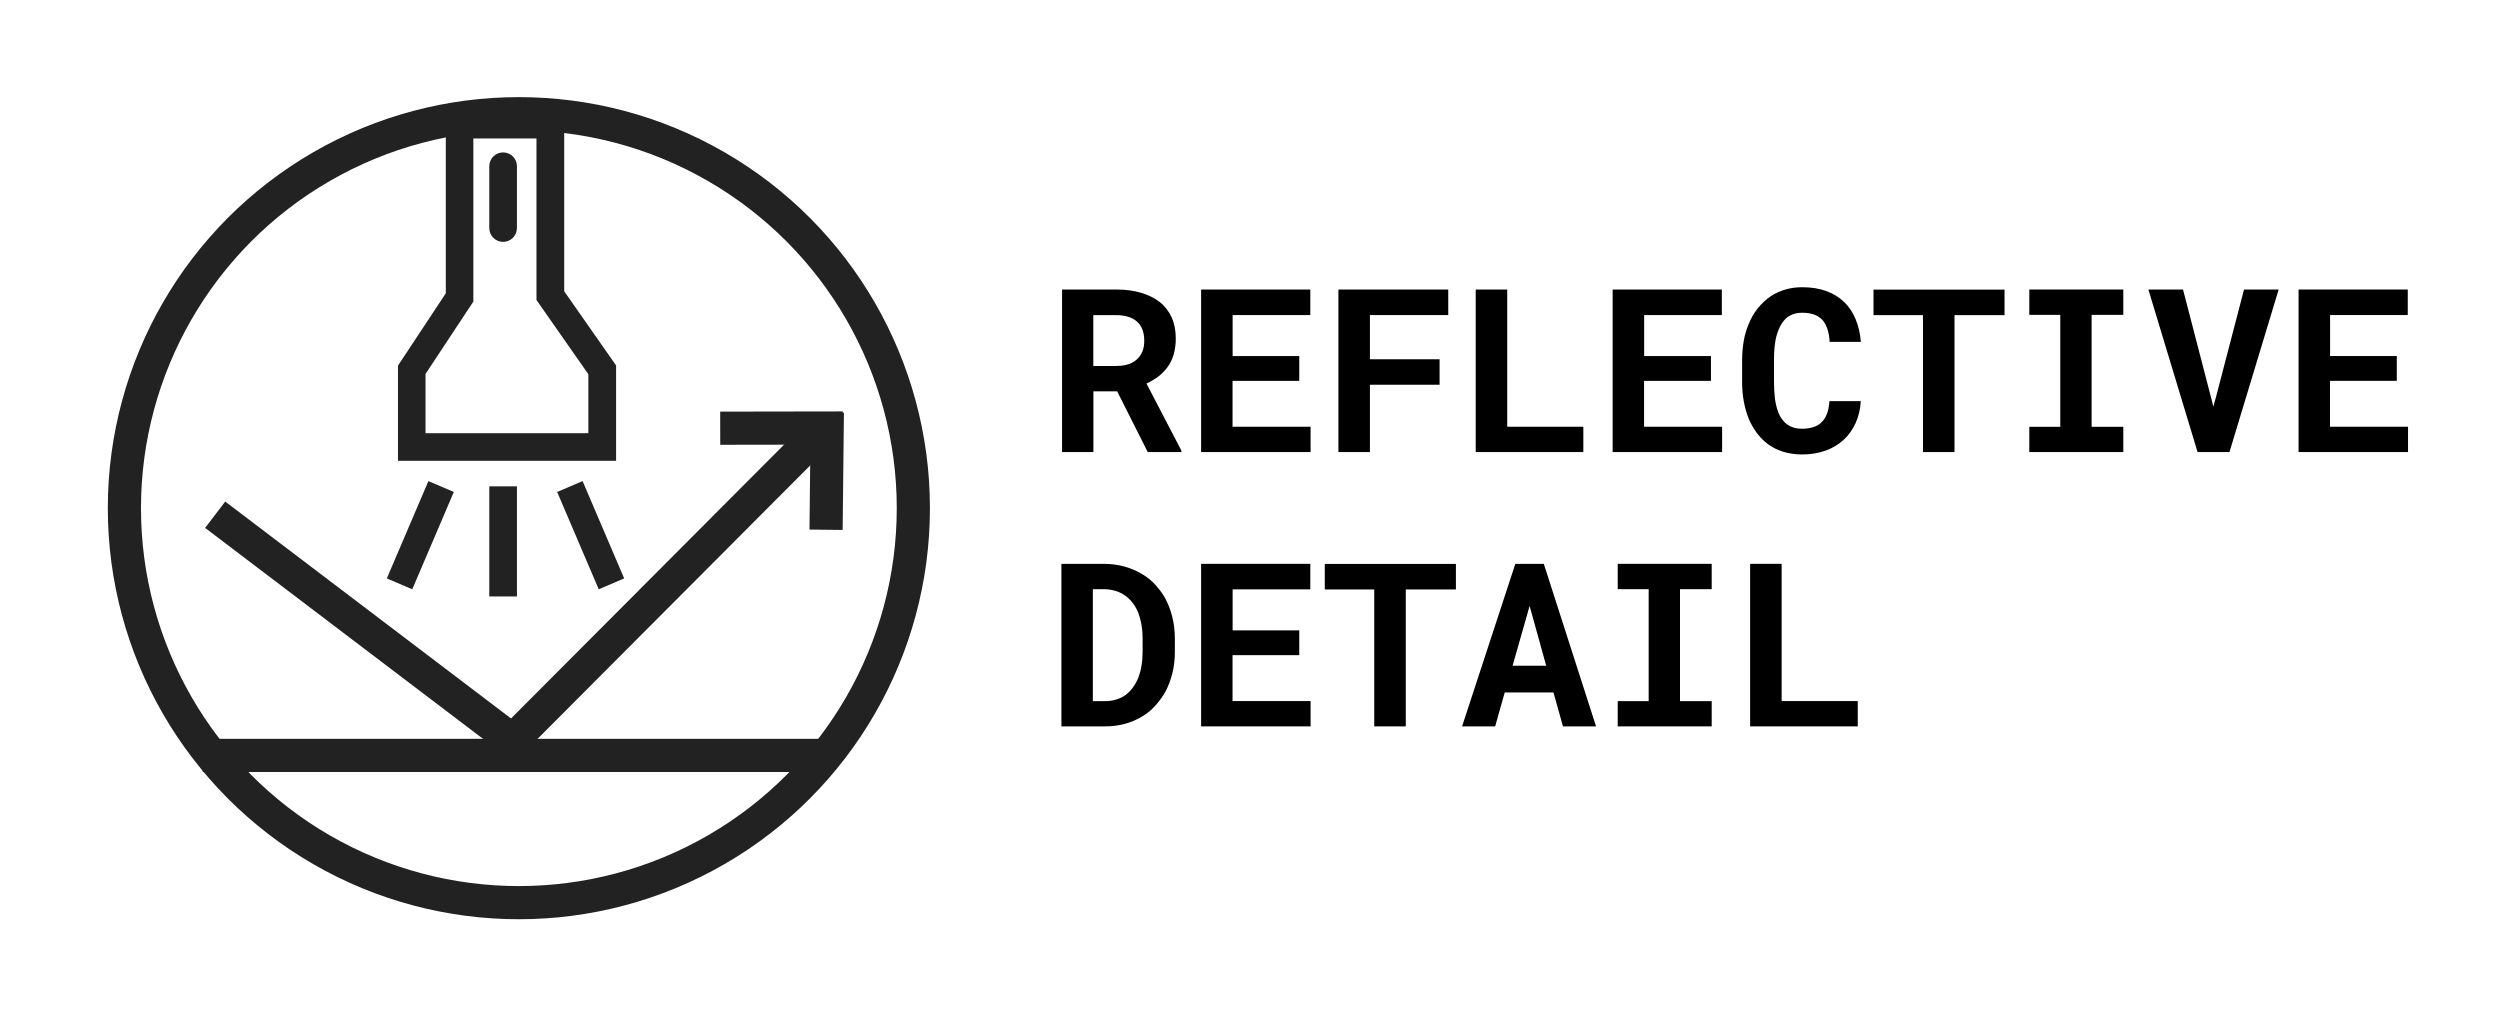
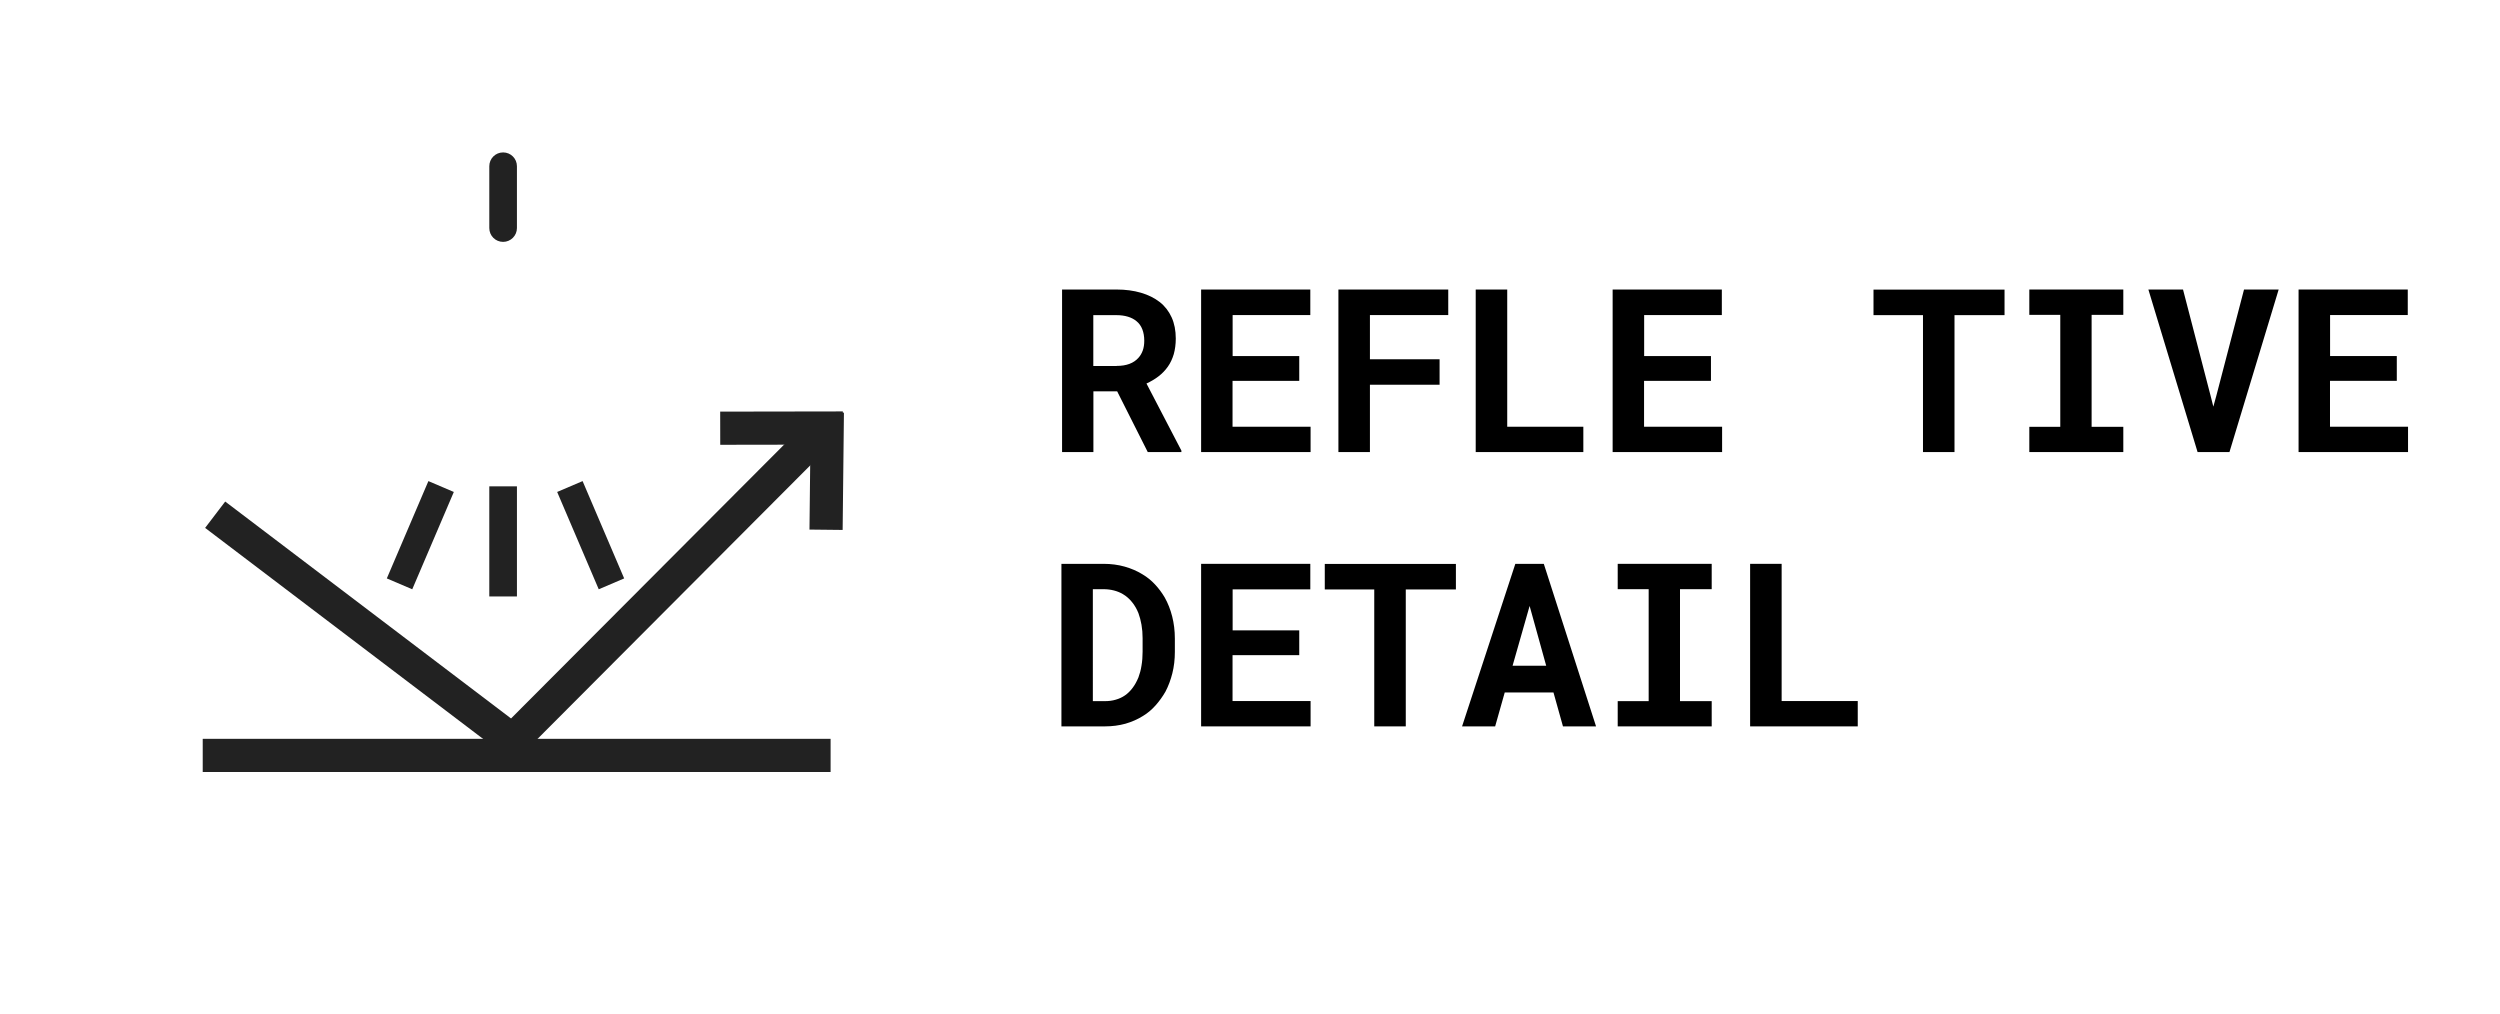
<svg xmlns="http://www.w3.org/2000/svg" version="1.1" id="Ebene_1" x="0px" y="0px" viewBox="0 0 271.31 110" style="enable-background:new 0 0 271.31 110;" xml:space="preserve">
  <style type="text/css">
	.st0{fill:#222222;}
	.st1{fill:none;stroke:#222222;stroke-width:3.6;stroke-miterlimit:10;}
	.st2{fill:none;stroke:#222222;stroke-width:3.6;stroke-linecap:square;stroke-miterlimit:10;}
	.st3{fill:none;stroke:#222222;stroke-width:2.796;stroke-linecap:square;stroke-miterlimit:10;}
	.st4{fill:none;stroke:#222222;stroke-width:3.6;stroke-linecap:round;stroke-miterlimit:10;}
	
		.st5{clip-path:url(#SVGID_00000106854937212651747310000002187206070428905403_);fill:none;stroke:#222222;stroke-width:3.6;stroke-linecap:square;stroke-miterlimit:10;}
	
		.st6{clip-path:url(#SVGID_00000010286986163296213040000016380855827607975836_);fill:none;stroke:#222222;stroke-width:3.6;stroke-linecap:square;stroke-miterlimit:10;}
	
		.st7{clip-path:url(#SVGID_00000090259588157730852630000000203099981393348497_);fill:none;stroke:#222222;stroke-width:3.6;stroke-linecap:square;stroke-miterlimit:10;}
	
		.st8{clip-path:url(#SVGID_00000049912357319999090720000003625720822595799982_);fill:none;stroke:#222222;stroke-width:3.6;stroke-linecap:square;stroke-miterlimit:10;}
	
		.st9{clip-path:url(#SVGID_00000164489238942558718790000012522543898493391769_);fill:none;stroke:#222222;stroke-width:3.6;stroke-linecap:square;stroke-miterlimit:10;}
	
		.st10{clip-path:url(#SVGID_00000099632839479600269100000016419460910890064297_);fill:none;stroke:#222222;stroke-width:3.6;stroke-linecap:square;stroke-miterlimit:10;}
	.st11{fill:none;stroke:#222222;stroke-width:3.237;stroke-linecap:round;stroke-linejoin:round;stroke-miterlimit:10;}
	.st12{fill:none;stroke:#222222;stroke-width:3.032;stroke-linecap:square;stroke-miterlimit:10;}
	.st13{fill:none;stroke:#222222;stroke-width:3.402;stroke-linecap:square;stroke-miterlimit:10;}
	.st14{fill:none;stroke:#222222;stroke-width:3.402;stroke-linecap:square;stroke-miterlimit:10;}
	
		.st15{fill-rule:evenodd;clip-rule:evenodd;fill:none;stroke:#222222;stroke-width:2.71;stroke-linecap:square;stroke-linejoin:round;}
	.st16{fill:none;stroke:#222222;stroke-width:2.54;stroke-linecap:square;stroke-linejoin:round;}
	.st17{fill-rule:evenodd;clip-rule:evenodd;fill:#222222;}
	.st18{fill:none;stroke:#222222;stroke-width:3.5;stroke-linecap:round;stroke-miterlimit:10;}
	.st19{fill:none;stroke:#222222;stroke-width:3.5;stroke-miterlimit:10;}
	.st20{fill:none;stroke:#222222;stroke-width:3.5;stroke-linecap:square;stroke-linejoin:round;stroke-miterlimit:10;}
	.st21{fill:#222222;stroke:#222222;stroke-width:2.249;stroke-miterlimit:10;}
	
		.st22{fill-rule:evenodd;clip-rule:evenodd;fill:none;stroke:#222222;stroke-width:3.6;stroke-linecap:round;stroke-linejoin:round;stroke-miterlimit:10;}
	.st23{fill:none;stroke:#222222;stroke-width:3;stroke-miterlimit:10;}
	.st24{fill:none;stroke:#222222;stroke-width:2.353;stroke-linejoin:round;stroke-miterlimit:10;}
	.st25{fill:none;stroke:#222222;stroke-width:3.261;stroke-miterlimit:10;}
	.st26{fill:none;stroke:#222222;stroke-width:1.34;stroke-miterlimit:10;}
	.st27{fill:none;stroke:#222222;stroke-width:2.049;stroke-miterlimit:10;}
	.st28{fill:none;stroke:#222222;stroke-miterlimit:10;}
	.st29{fill-rule:evenodd;clip-rule:evenodd;fill:#222222;stroke:#222222;stroke-width:3;stroke-miterlimit:10;}
	
		.st30{fill-rule:evenodd;clip-rule:evenodd;fill:#222222;stroke:#222222;stroke-width:3.6;stroke-linecap:square;stroke-miterlimit:10;}
	.st31{fill:none;stroke:#222222;stroke-width:2.026;stroke-miterlimit:10;}
</style>
  <g>
    <rect x="22" y="80.18" class="st0" width="68.14" height="3.6" />
    <rect x="78.16" y="44.66" transform="matrix(1 -1.627779e-03 1.627779e-03 1 -0.075 0.138)" class="st0" width="13.31" height="3.6" />
    <rect x="83.39" y="49.35" transform="matrix(0.011 -1 1 0.011 37.58 140.319)" class="st0" width="12.73" height="3.6" />
    <g>
-       <circle class="st1" cx="56.31" cy="55.15" r="42.81" />
      <polygon class="st0" points="55.79,82.74 22.26,57.29 24.44,54.43 55.46,77.97 87.38,45.96 89.93,48.5   " />
-       <path class="st0" d="M66.85,50.01H43.19V39.68l5.19-7.85V12.03h12.85v19.58l5.63,8.05V50.01z M46.19,47.01h17.66v-6.4l-5.63-8.05    V15.03h-6.85v17.7l-5.19,7.85V47.01z" />
      <rect x="39.84" y="56.56" transform="matrix(0.393 -0.92 0.92 0.393 -25.713 77.197)" class="st0" width="11.48" height="3" />
      <rect x="62.57" y="52.32" transform="matrix(0.92 -0.393 0.393 0.92 -17.661 29.845)" class="st0" width="3" height="11.48" />
      <rect x="53.1" y="52.78" class="st0" width="3" height="11.95" />
      <path class="st0" d="M54.6,26.25c-0.83,0-1.5-0.67-1.5-1.5v-6.71c0-0.83,0.67-1.5,1.5-1.5s1.5,0.67,1.5,1.5v6.71    C56.1,25.57,55.43,26.25,54.6,26.25z" />
    </g>
  </g>
  <g>
    <path d="M118.66,42.47v6.59h-3.4V31.42h5.91c0.98,0,1.86,0.12,2.65,0.35c0.79,0.23,1.47,0.57,2.04,1.01c0.56,0.44,0.99,1,1.29,1.66   s0.45,1.43,0.45,2.3c0,0.63-0.08,1.2-0.22,1.7c-0.15,0.5-0.36,0.96-0.64,1.35c-0.28,0.4-0.62,0.75-1.01,1.05s-0.83,0.56-1.31,0.78   l3.79,7.28v0.16h-3.65l-3.32-6.59H118.66z M121.18,39.71c0.53,0,0.99-0.07,1.39-0.22c0.4-0.15,0.72-0.37,0.97-0.65   c0.21-0.23,0.37-0.5,0.48-0.81c0.11-0.31,0.16-0.67,0.16-1.05c0-0.47-0.07-0.88-0.21-1.24c-0.14-0.36-0.35-0.66-0.64-0.89   c-0.25-0.21-0.56-0.37-0.92-0.48c-0.36-0.11-0.78-0.17-1.25-0.17h-2.51v5.52H121.18z" />
    <path d="M133.76,41.33v4.98h8.47v2.75h-11.88V31.42h11.85v2.77h-8.43v4.45H141v2.69H133.76z" />
    <path d="M148.67,41.76v7.3h-3.42V31.42h11.92v2.77h-8.5v4.8h7.56v2.76H148.67z" />
    <path d="M171.83,46.31v2.75h-11.68V31.42h3.42v14.89H171.83z" />
    <path d="M178.42,41.33v4.98h8.47v2.75h-11.88V31.42h11.85v2.77h-8.43v4.45h7.25v2.69H178.42z" />
-     <path d="M201.37,45.93c-0.33,0.71-0.76,1.32-1.31,1.82c-0.55,0.5-1.2,0.89-1.96,1.16c-0.76,0.27-1.6,0.41-2.52,0.41   c-0.73,0-1.4-0.1-2.02-0.28c-0.62-0.19-1.17-0.46-1.67-0.82c-0.45-0.33-0.85-0.73-1.21-1.2c-0.35-0.47-0.65-0.99-0.89-1.55   c-0.23-0.57-0.41-1.19-0.54-1.87c-0.13-0.68-0.19-1.4-0.19-2.16v-2.37c0-0.71,0.06-1.39,0.17-2.03s0.28-1.24,0.51-1.79   c0.26-0.67,0.6-1.27,1.02-1.79s0.9-0.97,1.43-1.33c0.48-0.31,1-0.54,1.57-0.71s1.18-0.25,1.83-0.25c0.97,0,1.83,0.14,2.59,0.41   c0.75,0.27,1.4,0.67,1.93,1.17c0.53,0.51,0.95,1.13,1.26,1.87c0.31,0.73,0.5,1.56,0.58,2.48h-3.39c-0.03-0.52-0.11-0.99-0.24-1.38   c-0.13-0.4-0.3-0.73-0.54-0.99c-0.24-0.26-0.54-0.45-0.9-0.59c-0.36-0.13-0.79-0.2-1.29-0.2c-0.27,0-0.51,0.03-0.74,0.08   c-0.23,0.06-0.44,0.14-0.64,0.25c-0.33,0.19-0.61,0.47-0.84,0.83s-0.41,0.78-0.55,1.25c-0.11,0.37-0.18,0.78-0.23,1.23   s-0.07,0.93-0.07,1.45v2.4c0,0.7,0.04,1.33,0.11,1.88c0.08,0.55,0.2,1.04,0.36,1.45c0.11,0.28,0.25,0.53,0.41,0.75   c0.16,0.22,0.34,0.4,0.54,0.54c0.22,0.16,0.46,0.28,0.73,0.36s0.57,0.12,0.9,0.12c0.44,0,0.84-0.06,1.2-0.17   c0.36-0.11,0.66-0.29,0.91-0.53c0.25-0.24,0.45-0.55,0.59-0.93c0.15-0.38,0.23-0.84,0.27-1.37h3.4   C201.89,44.42,201.7,45.22,201.37,45.93z" />
    <path d="M212.11,34.2v14.86h-3.42V34.2h-5.37v-2.77h14.22v2.77H212.11z" />
    <path d="M230.43,31.42v2.75h-3.44v12.15h3.44v2.74h-10.2v-2.74h3.36V34.17h-3.36v-2.75H230.43z" />
    <path d="M233.15,31.42h3.76l2.99,11.52l0.3,1.19l0.33-1.2l3-11.51h3.76l-5.34,17.64h-3.46L233.15,31.42z" />
    <path d="M252.86,41.33v4.98h8.47v2.75h-11.88V31.42h11.85v2.77h-8.43v4.45h7.24v2.69H252.86z" />
    <path d="M115.19,61.19h4.57c0.82,0,1.58,0.1,2.29,0.3c0.71,0.2,1.36,0.48,1.94,0.84c0.51,0.3,0.96,0.67,1.36,1.1   c0.4,0.43,0.75,0.9,1.05,1.41c0.35,0.62,0.62,1.31,0.81,2.06c0.19,0.75,0.29,1.55,0.29,2.4v1.45c0,0.82-0.09,1.59-0.27,2.31   s-0.43,1.39-0.75,2c-0.31,0.54-0.67,1.04-1.08,1.5s-0.86,0.84-1.36,1.14c-0.57,0.36-1.21,0.64-1.9,0.84   c-0.69,0.19-1.43,0.29-2.21,0.29h-4.74V61.19z M118.61,76.09h1.31c0.42,0,0.81-0.05,1.17-0.16c0.36-0.1,0.7-0.26,0.99-0.46   c0.31-0.21,0.58-0.48,0.83-0.81c0.25-0.33,0.46-0.71,0.64-1.15c0.14-0.38,0.26-0.8,0.33-1.27c0.08-0.46,0.12-0.97,0.12-1.51v-1.48   c0-0.51-0.04-0.99-0.12-1.45c-0.08-0.46-0.19-0.87-0.33-1.25c-0.18-0.45-0.41-0.86-0.7-1.21c-0.29-0.36-0.62-0.65-1-0.87   c-0.29-0.17-0.61-0.3-0.96-0.39c-0.35-0.09-0.73-0.14-1.15-0.14h-1.14V76.09z" />
    <path d="M133.76,71.1v4.98h8.47v2.75h-11.88V61.19h11.85v2.77h-8.43v4.45H141v2.69H133.76z" />
    <path d="M152.56,63.97v14.86h-3.42V63.97h-5.37v-2.77H158v2.77H152.56z" />
    <path d="M163.3,75.15l-1.04,3.68h-3.59l5.78-17.64h3.09l5.67,17.64h-3.59l-1.03-3.68H163.3z M167.8,72.25l-1.8-6.49l-1.85,6.49   H167.8z" />
    <path d="M185.76,61.19v2.75h-3.44v12.15h3.44v2.74h-10.2v-2.74h3.36V63.94h-3.36v-2.75H185.76z" />
    <path d="M201.61,76.08v2.75h-11.68V61.19h3.42v14.89H201.61z" />
  </g>
</svg>